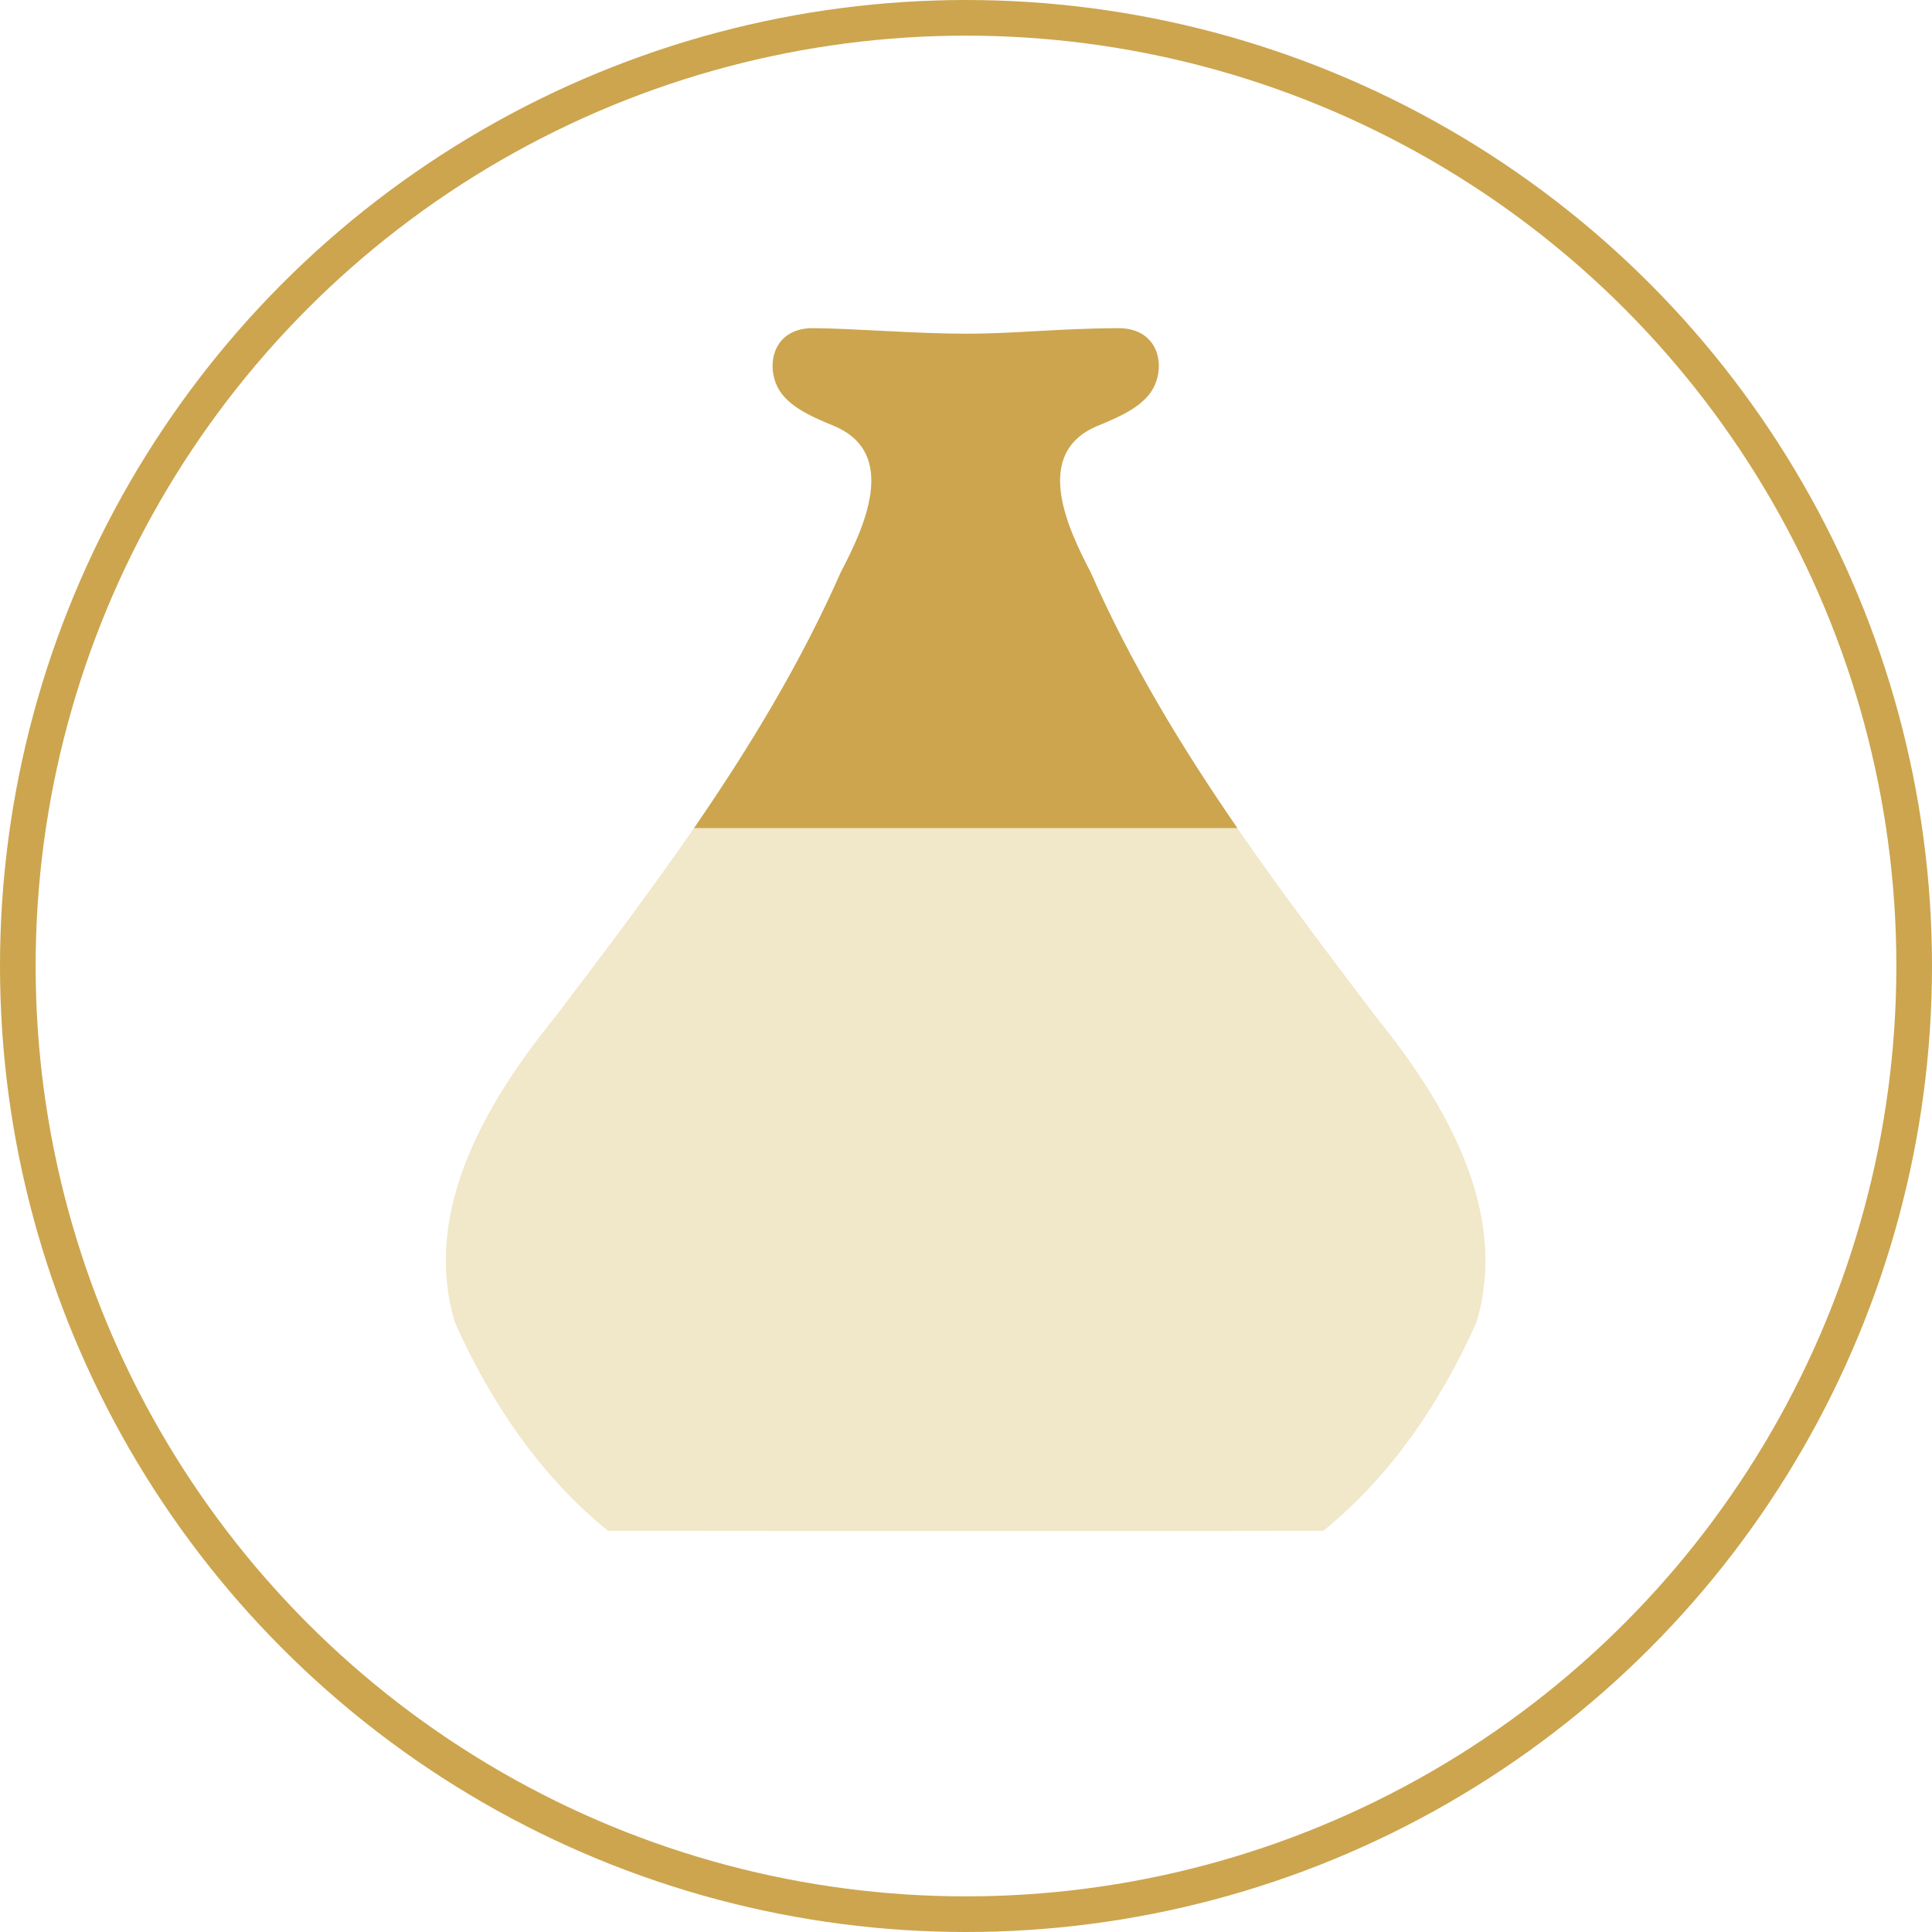
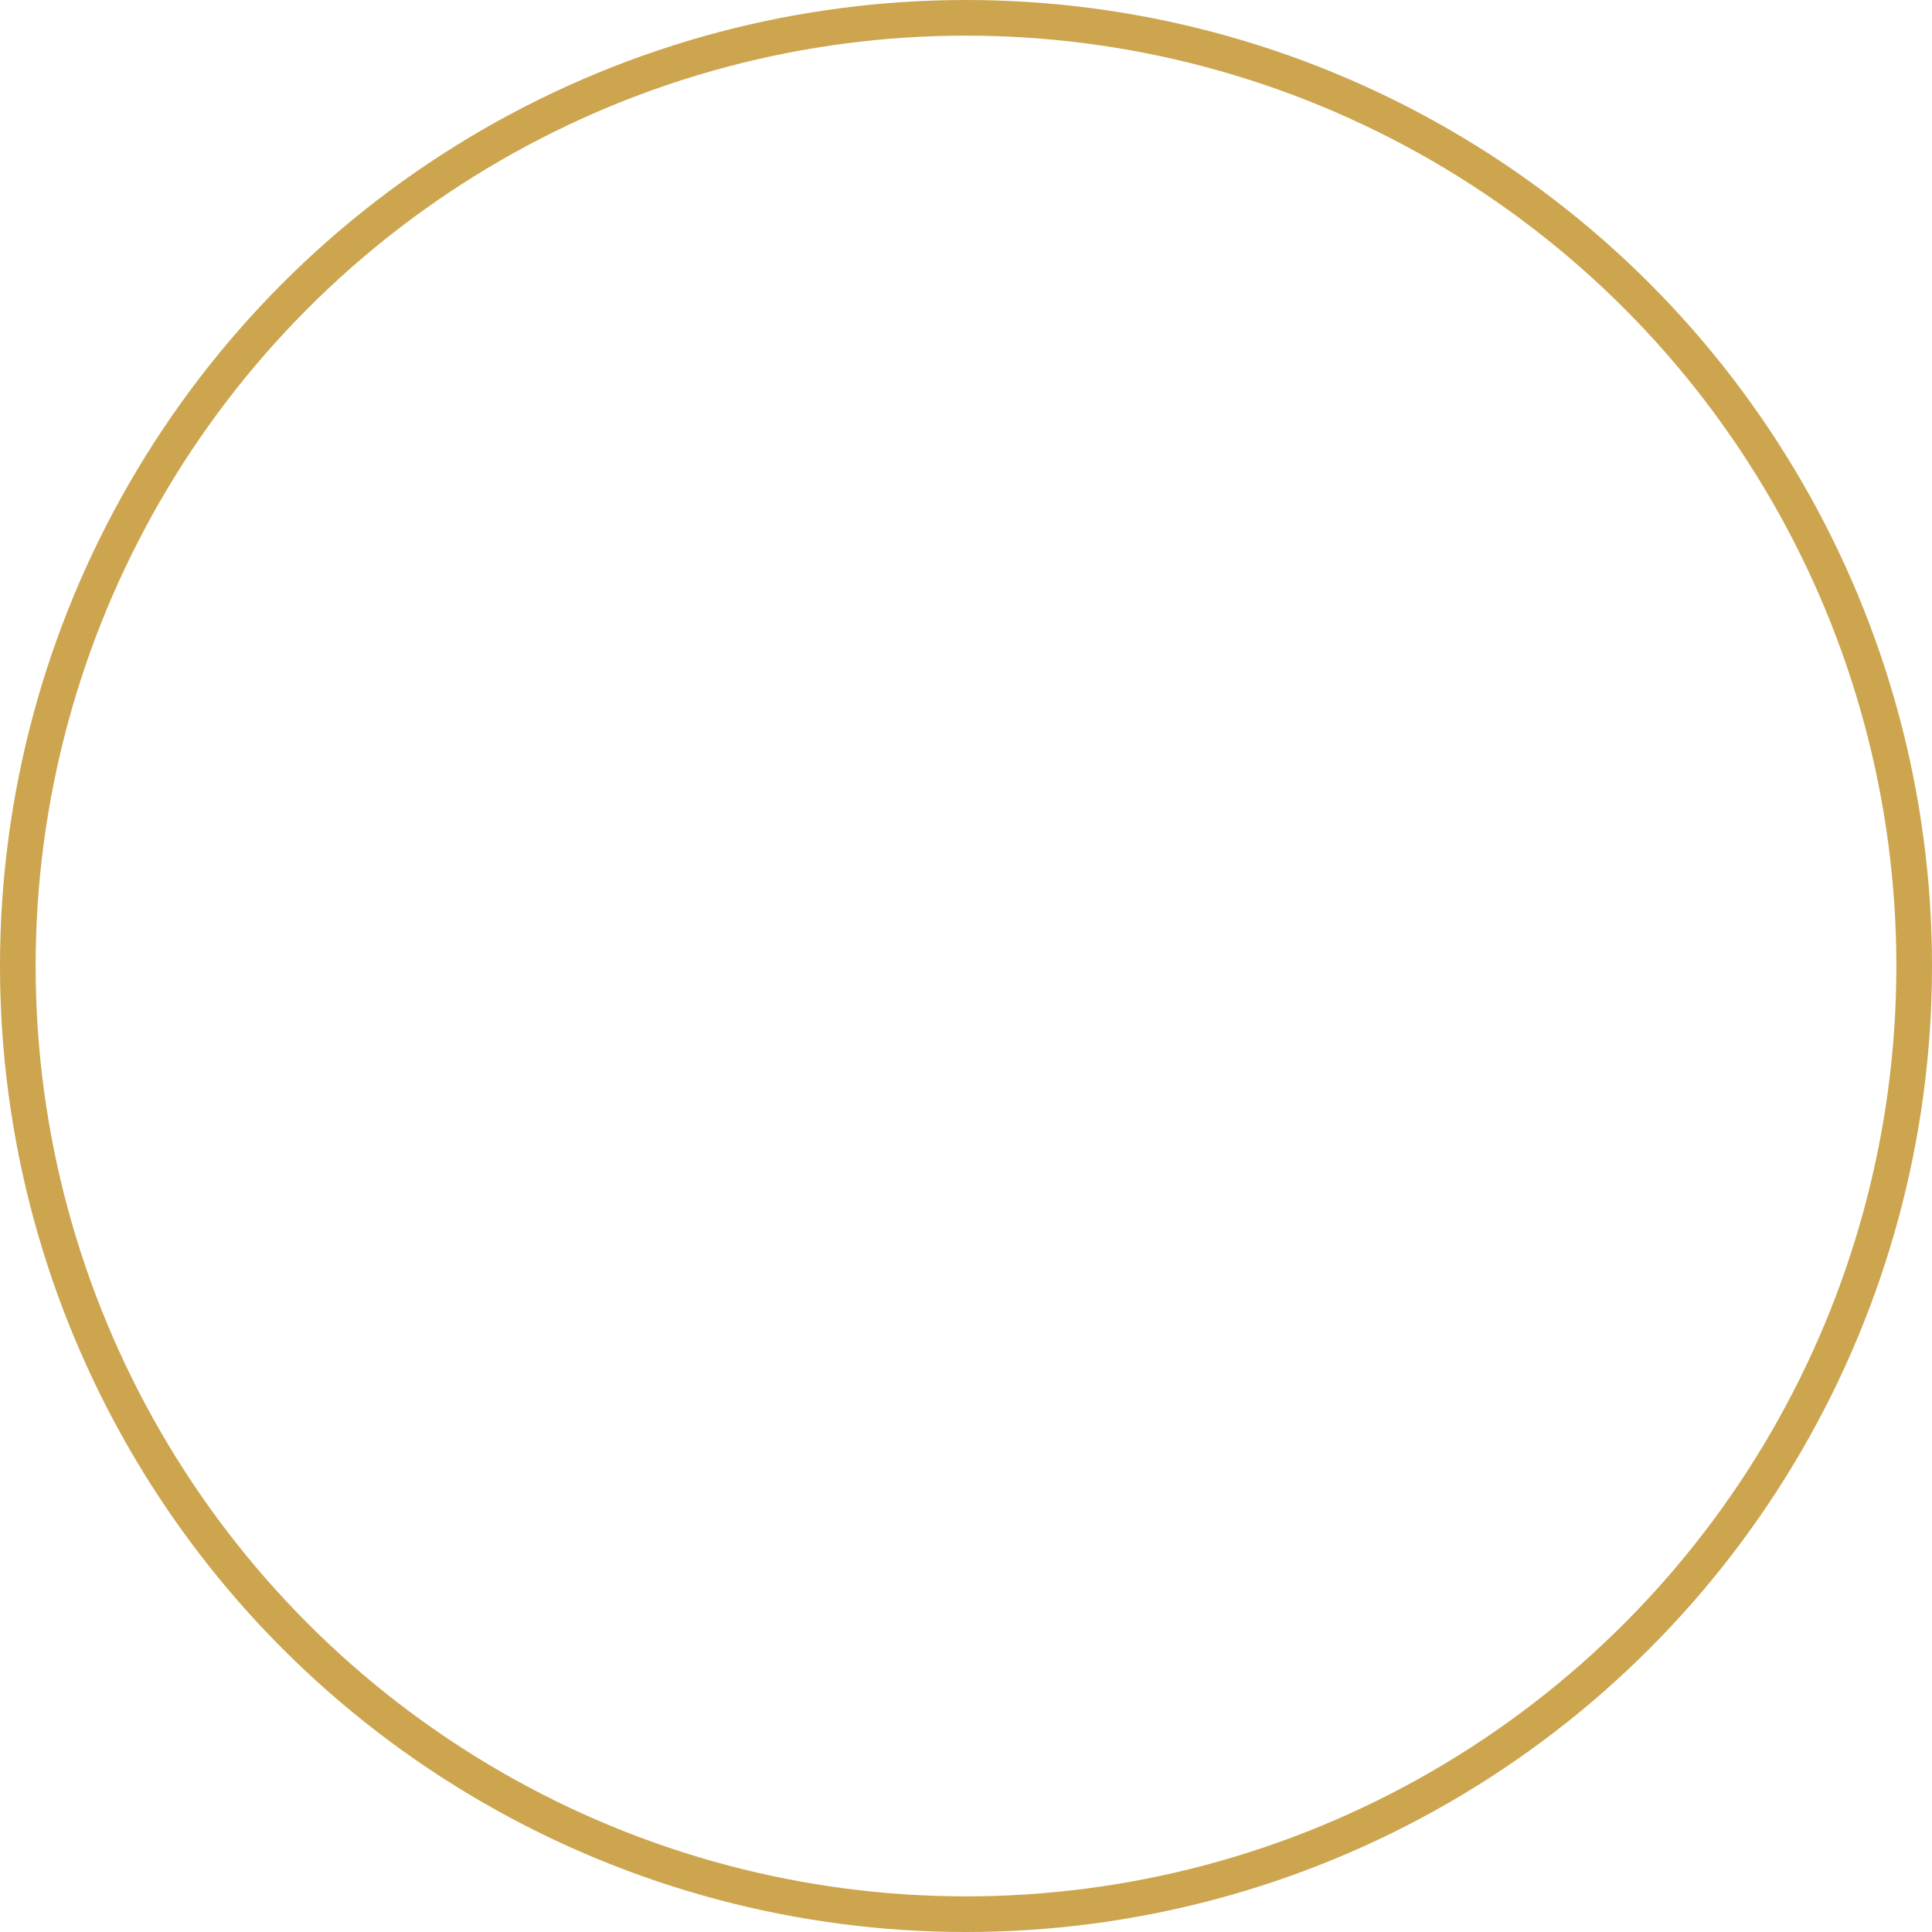
<svg xmlns="http://www.w3.org/2000/svg" xmlns:ns1="http://www.inkscape.org/namespaces/inkscape" xmlns:ns2="http://sodipodi.sourceforge.net/DTD/sodipodi-0.dtd" width="26.458mm" height="26.458mm" viewBox="0 0 26.458 26.458" version="1.1" id="svg5" xml:space="preserve" ns1:version="1.2.2 (732a01da63, 2022-12-09)" ns2:docname="icon.svg" ns1:export-filename="icon.png" ns1:export-xdpi="491.51999" ns1:export-ydpi="491.51999">
  <ns2:namedview id="namedview7" pagecolor="#ffffff" bordercolor="#000000" borderopacity="0.25" ns1:showpageshadow="2" ns1:pageopacity="0.0" ns1:pagecheckerboard="0" ns1:deskcolor="#d1d1d1" ns1:document-units="mm" showgrid="false" showguides="true" ns1:zoom="5.6568543" ns1:cx="50.469746" ns1:cy="45.078057" ns1:window-width="1920" ns1:window-height="1094" ns1:window-x="-11" ns1:window-y="-11" ns1:window-maximized="1" ns1:current-layer="layer1" />
  <defs id="defs2" />
  <g ns1:label="Layer 1" ns1:groupmode="layer" id="layer1" transform="translate(-28.321,-78.055)">
    <circle style="fill:none;fill-opacity:1;stroke:#cca54e;stroke-width:0.488;stroke-linecap:round;stroke-linejoin:round;stroke-dasharray:none;stroke-opacity:1;paint-order:stroke fill markers;stop-color:#000000" id="path6182" cx="41.55" cy="91.284" r="12.985" />
    <g id="g6186" transform="matrix(1.846,0,0,1.846,-25.149,-67.431)">
-       <path id="rect3232" style="fill:#cca54e;fill-opacity:1;stroke-width:3.192;stroke-linecap:round;stroke-linejoin:round;paint-order:stroke fill markers;stop-color:#000000" d="m 34.999,81.246 c -0.276,-0.002 -0.346,0.233 -0.278,0.409 0.061,0.158 0.244,0.239 0.43,0.316 0.487,0.202 0.222,0.76 0.051,1.087 -0.296,0.671 -0.675,1.296 -1.089,1.898 h 4.033 c -0.415,-0.602 -0.794,-1.227 -1.089,-1.898 -0.171,-0.328 -0.436,-0.885 0.051,-1.087 0.186,-0.077 0.369,-0.158 0.43,-0.316 0.068,-0.176 -0.002,-0.41 -0.278,-0.409 -0.447,0.002 -0.753,0.041 -1.13,0.041 -0.377,0 -0.825,-0.039 -1.13,-0.041 z" ns2:nodetypes="sssccccsssss" />
-       <path id="path910" style="fill:#f1e7c9;fill-opacity:1;stroke-width:0.256;stroke-linecap:round;stroke-linejoin:round;paint-order:stroke fill markers;stop-color:#000000" d="m 34.113,84.956 c -0.329,0.477 -0.68,0.939 -1.029,1.4 -0.505,0.623 -0.993,1.436 -0.744,2.266 0.261,0.586 0.633,1.14 1.136,1.546 1.822,0.002 3.612,0.003 5.306,0 0.503,-0.406 0.875,-0.96 1.136,-1.546 0.249,-0.83 -0.24,-1.643 -0.744,-2.266 -0.349,-0.46 -0.7,-0.923 -1.029,-1.4 -1.344,0 -2.689,0 -4.033,0 z" ns2:nodetypes="ccccccccc" />
-     </g>
+       </g>
  </g>
</svg>